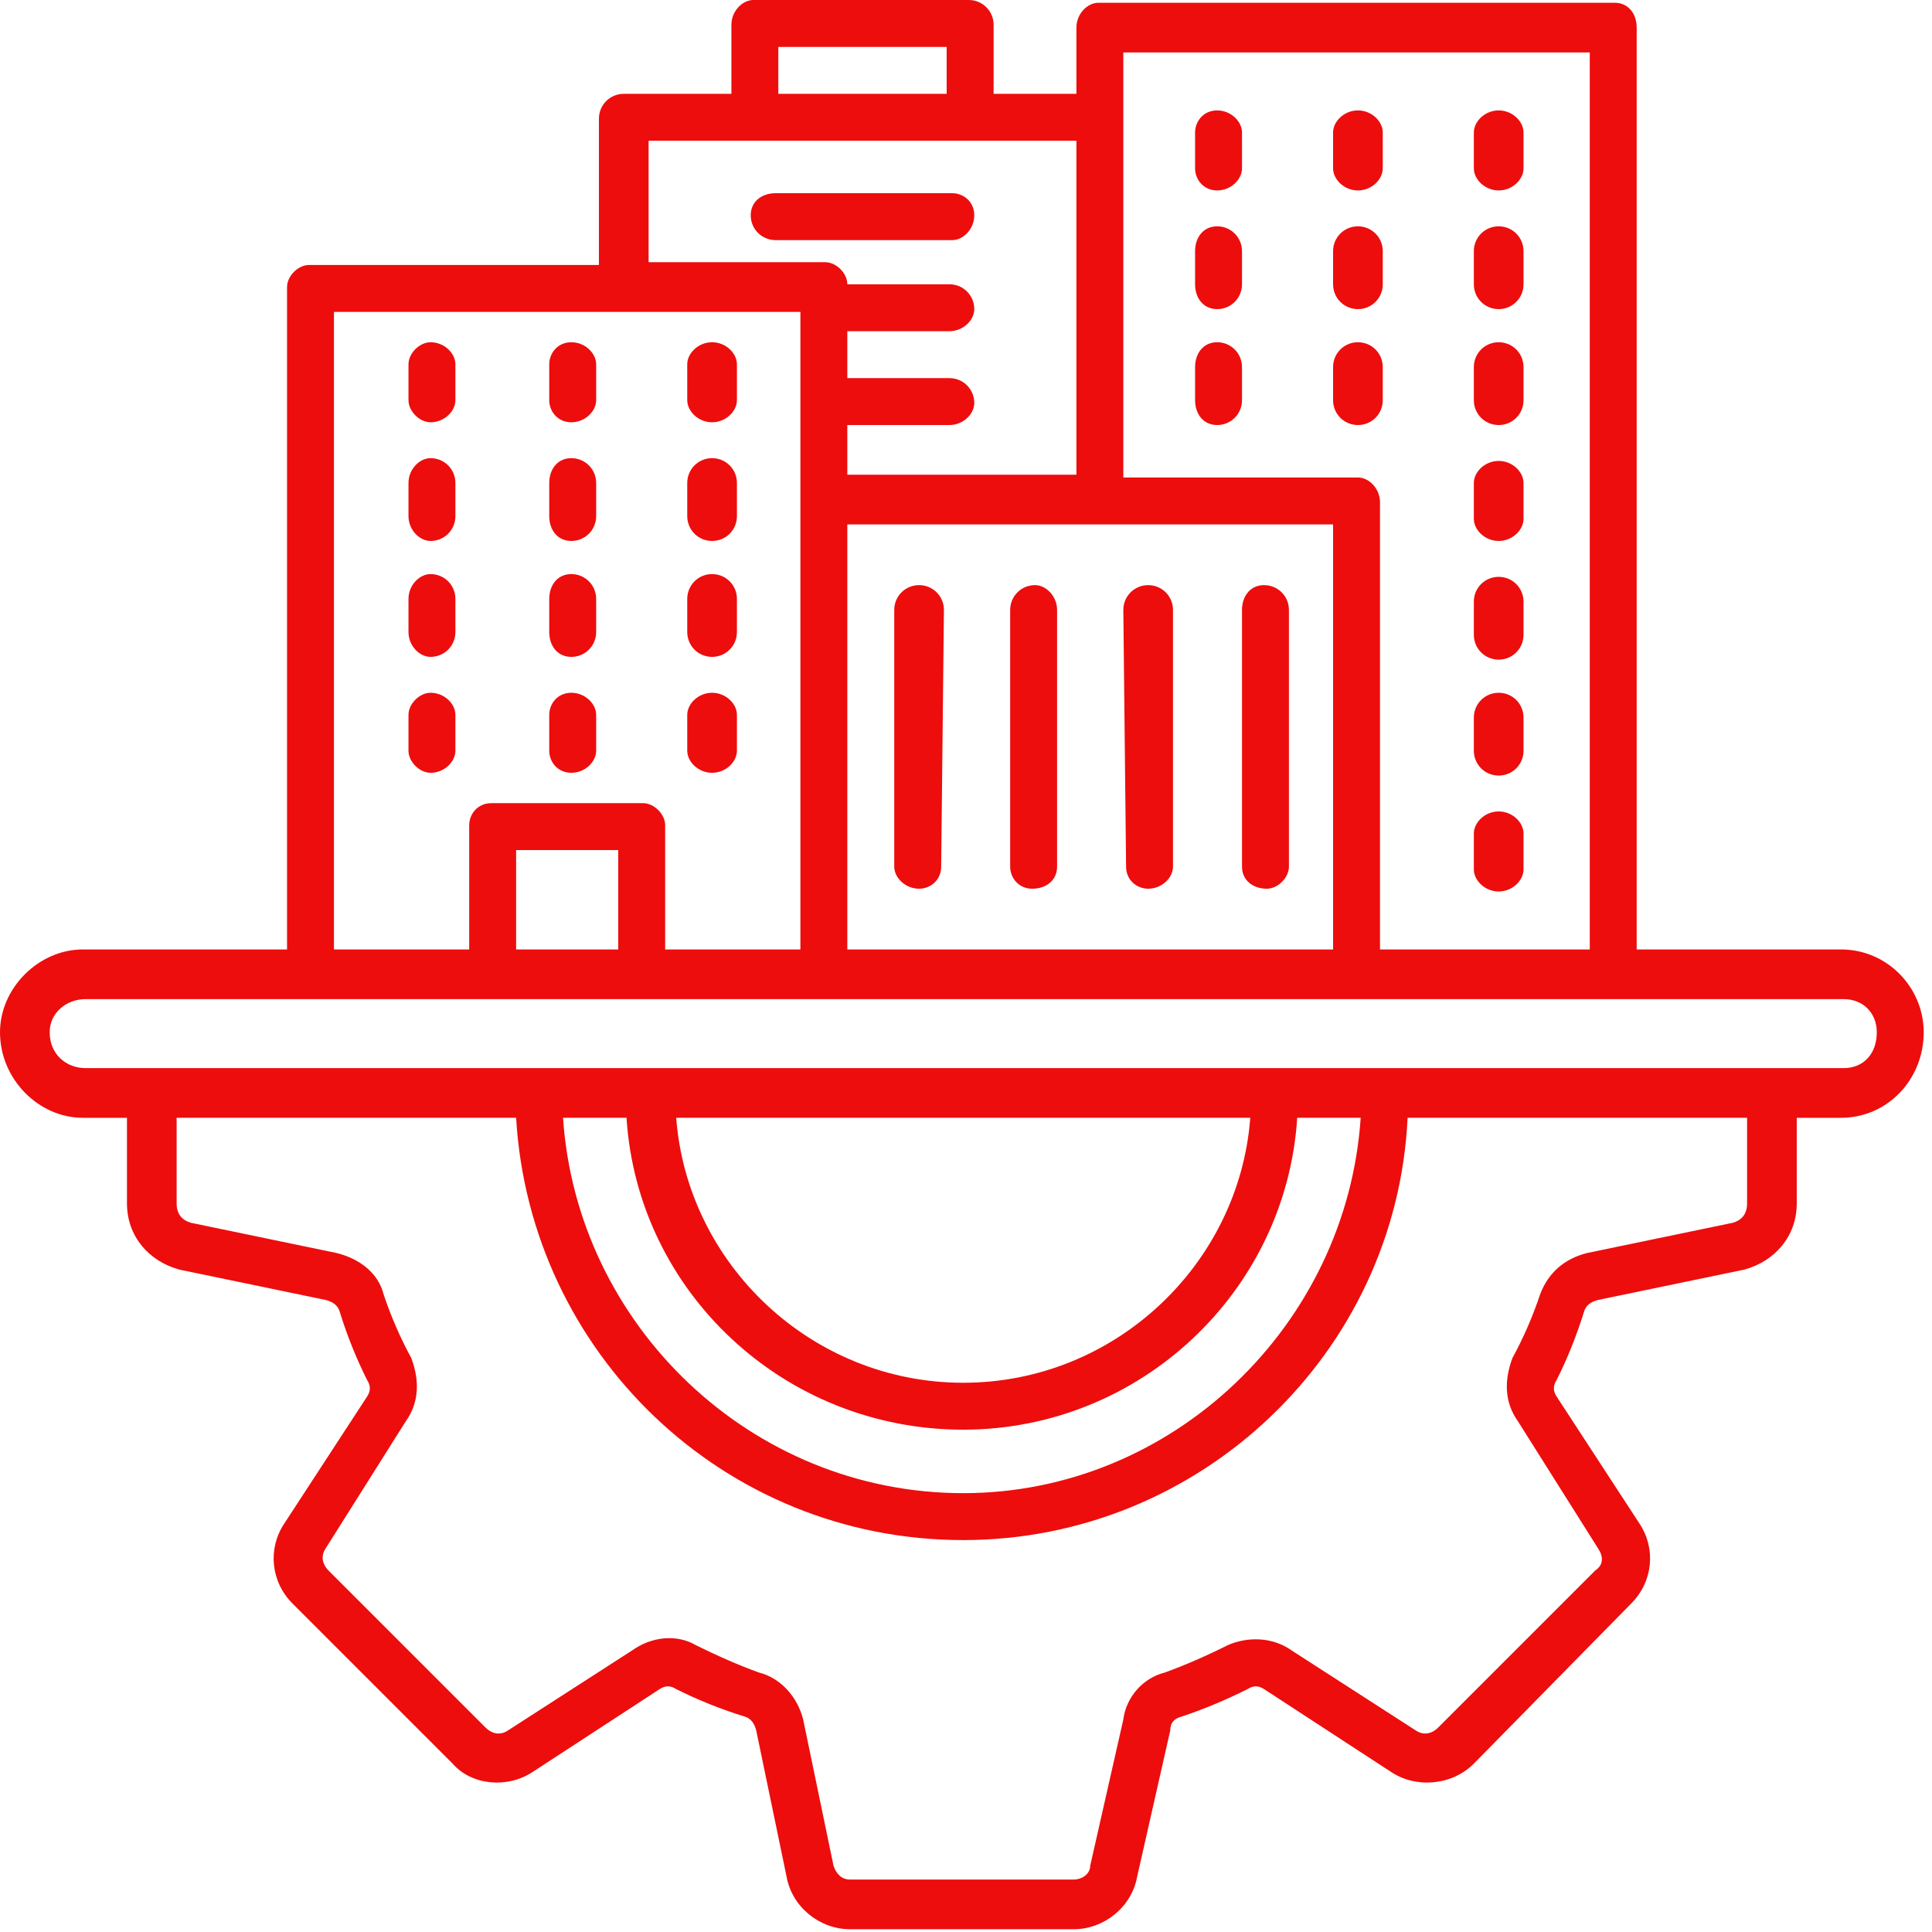
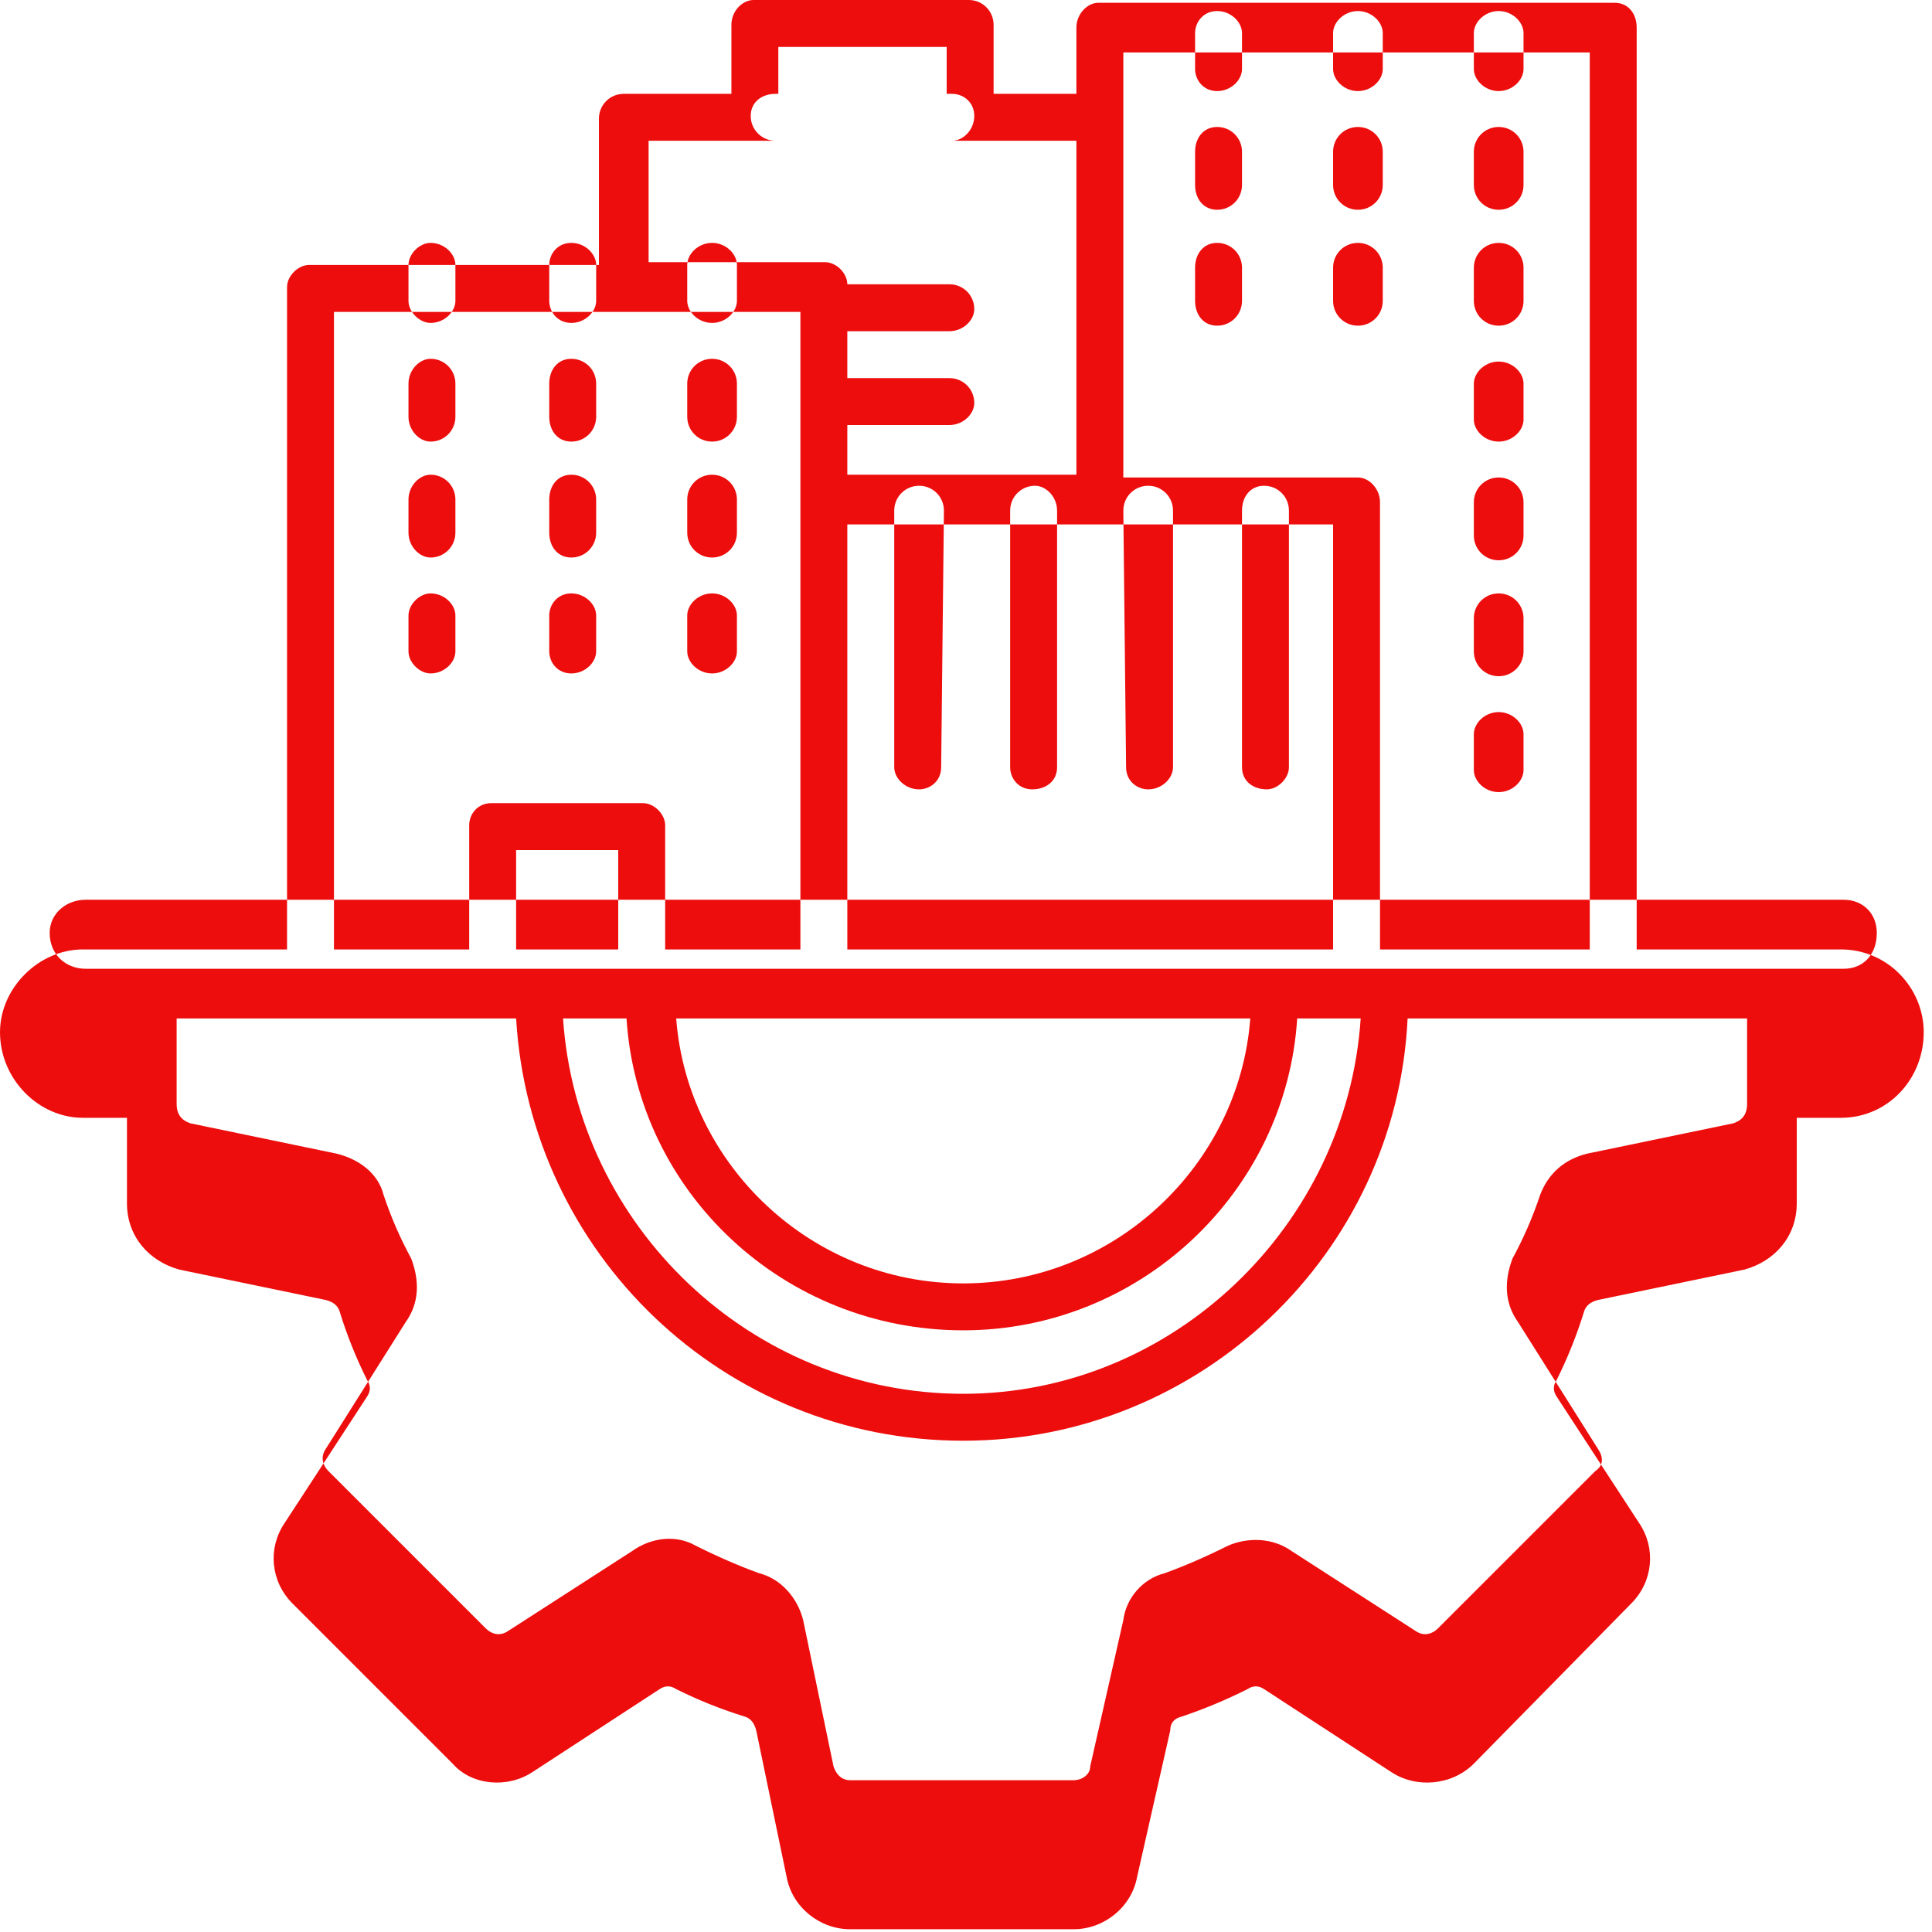
<svg xmlns="http://www.w3.org/2000/svg" version="1.2" viewBox="0 0 70 70" width="70" height="70">
  <style>.a{fill:#ed0d0d}</style>
-   <path class="a" d="m66.7 34.4h-7.4v-33.4c0-0.5-0.3-0.9-0.8-0.9h-18.7c-0.4 0-0.8 0.4-0.8 0.9v2.4h-3v-2.5c0-0.5-0.4-0.9-0.9-0.9h-7.8c-0.4 0-0.8 0.4-0.8 0.9v2.5h-3.9c-0.5 0-0.9 0.4-0.9 0.9v5.3h-10.5c-0.4 0-0.8 0.4-0.8 0.8v24h-7.4c-1.6 0-3 1.4-3 3 0 1.7 1.4 3.1 3 3.1h1.6v3.1c0 1.2 0.8 2.1 1.9 2.4l5.3 1.1q0.4 0.1 0.5 0.4 0.4 1.3 1 2.5 0.2 0.3 0 0.6l-3 4.6c-0.6 0.9-0.5 2.1 0.3 2.9l5.8 5.8c0.7 0.8 2 0.9 2.9 0.3l4.6-3q0.3-0.2 0.6 0 1.2 0.6 2.5 1 0.3 0.1 0.4 0.5l1.1 5.3c0.2 1.1 1.2 1.9 2.3 1.9h8.1c1.1 0 2.1-0.8 2.3-1.9l1.2-5.3q0-0.4 0.4-0.5 1.2-0.4 2.4-1 0.3-0.2 0.6 0l4.6 3c0.9 0.6 2.2 0.5 3-0.3l5.7-5.8c0.8-0.8 0.9-2 0.3-2.9l-3-4.6q-0.2-0.3 0-0.6 0.6-1.2 1-2.5 0.1-0.3 0.5-0.4l5.3-1.1c1.1-0.3 1.9-1.2 1.9-2.4v-3.1h1.6c1.7 0 3-1.4 3-3.1 0-1.6-1.3-3-3-3zm-9.1-32.5v32.5h-7.6v-16.2c0-0.5-0.4-0.9-0.8-0.9h-8.5v-15.4zm-26.9 17.1h17.6v15.4h-17.6zm-2.5-17.3h6.1v1.7h-6.1zm-4.7 3.4h15.5v12.1h-8.3v-1.8h3.7c0.5 0 0.9-0.4 0.9-0.8 0-0.5-0.4-0.9-0.9-0.9h-3.7v-1.7h3.7c0.5 0 0.9-0.4 0.9-0.8 0-0.5-0.4-0.9-0.9-0.9h-3.7c0-0.4-0.4-0.8-0.8-0.8h-6.4zm-11.4 6.2h16.9v23.1h-4.9v-4.5c0-0.4-0.4-0.8-0.8-0.8h-5.5c-0.5 0-0.8 0.4-0.8 0.8v4.5h-4.9zm10.3 23.1h-3.7v-3.6h3.7zm40.9 9.2c0 0.4-0.2 0.6-0.5 0.7l-5.3 1.1c-0.8 0.2-1.4 0.7-1.7 1.5q-0.4 1.2-1 2.3c-0.3 0.8-0.3 1.6 0.2 2.3l2.9 4.6c0.2 0.3 0.2 0.6-0.1 0.8l-5.7 5.7c-0.2 0.2-0.5 0.3-0.8 0.1l-4.5-2.9c-0.7-0.5-1.6-0.5-2.3-0.2q-1.2 0.6-2.3 1c-0.8 0.2-1.4 0.9-1.5 1.7l-1.2 5.3c0 0.3-0.3 0.5-0.6 0.5h-8.1c-0.3 0-0.5-0.2-0.6-0.5l-1.1-5.3c-0.2-0.8-0.8-1.5-1.6-1.7q-1.1-0.4-2.3-1c-0.7-0.4-1.6-0.3-2.3 0.2l-4.5 2.9c-0.3 0.2-0.6 0.1-0.8-0.1l-5.7-5.7c-0.2-0.2-0.3-0.5-0.1-0.8l2.9-4.6c0.5-0.7 0.5-1.5 0.2-2.3q-0.6-1.1-1-2.3c-0.2-0.8-0.9-1.3-1.7-1.5l-5.3-1.1c-0.3-0.1-0.5-0.3-0.5-0.7v-3.1h12.3c0.5 8.5 7.5 15.3 16.2 15.3 8.6 0 15.7-6.8 16.1-15.3h12.3v3.1zm-40.6-3.1c0.4 6.3 5.7 11.3 12.2 11.3 6.4 0 11.7-5 12.1-11.3h2.3c-0.5 7.5-6.8 13.6-14.4 13.6-7.7 0-14-6.1-14.5-13.6zm1.8 0h20.8c-0.4 5.3-4.9 9.6-10.4 9.6-5.5 0-10-4.3-10.4-9.6zm42.3-1.8h-63.7c-0.7 0-1.3-0.5-1.3-1.3 0-0.7 0.6-1.2 1.3-1.2h63.7c0.7 0 1.2 0.5 1.2 1.2 0 0.8-0.5 1.3-1.2 1.3zm-32.3-30h-6.4c-0.5 0-0.9-0.4-0.9-0.9 0-0.5 0.4-0.8 0.9-0.8h6.4c0.4 0 0.8 0.3 0.8 0.8 0 0.5-0.4 0.9-0.8 0.9zm-18 4.5v1.3c0 0.4-0.4 0.8-0.9 0.8-0.4 0-0.8-0.4-0.8-0.8v-1.3c0-0.4 0.4-0.8 0.8-0.8 0.5 0 0.9 0.4 0.9 0.8zm3.4 1.3v-1.3c0-0.4 0.3-0.8 0.8-0.8 0.5 0 0.9 0.4 0.9 0.8v1.3c0 0.4-0.4 0.8-0.9 0.8-0.5 0-0.8-0.4-0.8-0.8zm5 0v-1.3c0-0.4 0.4-0.8 0.9-0.8 0.5 0 0.9 0.4 0.9 0.8v1.3c0 0.4-0.4 0.8-0.9 0.8-0.5 0-0.9-0.4-0.9-0.8zm-8.4 3v1.2c0 0.5-0.4 0.9-0.9 0.9-0.4 0-0.8-0.4-0.8-0.9v-1.2c0-0.5 0.4-0.9 0.8-0.9 0.5 0 0.9 0.4 0.9 0.9zm3.4 1.2v-1.2c0-0.5 0.3-0.9 0.8-0.9 0.5 0 0.9 0.4 0.9 0.9v1.2c0 0.5-0.4 0.9-0.9 0.9-0.5 0-0.8-0.4-0.8-0.9zm5 0v-1.2c0-0.5 0.4-0.9 0.9-0.9 0.5 0 0.9 0.4 0.9 0.9v1.2c0 0.5-0.4 0.9-0.9 0.9-0.5 0-0.9-0.4-0.9-0.9zm-8.4 3v1.2c0 0.5-0.4 0.9-0.9 0.9-0.4 0-0.8-0.4-0.8-0.9v-1.2c0-0.5 0.4-0.9 0.8-0.9 0.5 0 0.9 0.4 0.9 0.9zm3.4 1.2v-1.2c0-0.5 0.3-0.9 0.8-0.9 0.5 0 0.9 0.4 0.9 0.9v1.2c0 0.5-0.4 0.9-0.9 0.9-0.5 0-0.8-0.4-0.8-0.9zm5 0v-1.2c0-0.5 0.4-0.9 0.9-0.9 0.5 0 0.9 0.4 0.9 0.9v1.2c0 0.5-0.4 0.9-0.9 0.9-0.5 0-0.9-0.4-0.9-0.9zm-8.4 3v1.3c0 0.4-0.4 0.8-0.9 0.8-0.4 0-0.8-0.4-0.8-0.8v-1.3c0-0.4 0.4-0.8 0.8-0.8 0.5 0 0.9 0.4 0.9 0.8zm3.4 1.3v-1.3c0-0.4 0.3-0.8 0.8-0.8 0.5 0 0.9 0.4 0.9 0.8v1.3c0 0.4-0.4 0.8-0.9 0.8-0.5 0-0.8-0.4-0.8-0.8zm5 0v-1.3c0-0.4 0.4-0.8 0.9-0.8 0.5 0 0.9 0.4 0.9 0.8v1.3c0 0.4-0.4 0.8-0.9 0.8-0.5 0-0.9-0.4-0.9-0.8zm18.4-21.1v-1.3c0-0.4 0.3-0.8 0.8-0.8 0.5 0 0.9 0.4 0.9 0.8v1.3c0 0.4-0.4 0.8-0.9 0.8-0.5 0-0.8-0.4-0.8-0.8zm5 0v-1.3c0-0.4 0.4-0.8 0.9-0.8 0.5 0 0.9 0.4 0.9 0.8v1.3c0 0.4-0.4 0.8-0.9 0.8-0.5 0-0.9-0.4-0.9-0.8zm5.1 0v-1.3c0-0.4 0.4-0.8 0.9-0.8 0.5 0 0.9 0.4 0.9 0.8v1.3c0 0.4-0.4 0.8-0.9 0.8-0.5 0-0.9-0.4-0.9-0.8zm-10.1 4.2v-1.2c0-0.5 0.3-0.9 0.8-0.9 0.5 0 0.9 0.4 0.9 0.9v1.2c0 0.5-0.4 0.9-0.9 0.9-0.5 0-0.8-0.4-0.8-0.9zm5 0v-1.2c0-0.5 0.4-0.9 0.9-0.9 0.5 0 0.9 0.4 0.9 0.9v1.2c0 0.5-0.4 0.9-0.9 0.9-0.5 0-0.9-0.4-0.9-0.9zm5.1 0v-1.2c0-0.5 0.4-0.9 0.9-0.9 0.5 0 0.9 0.4 0.9 0.9v1.2c0 0.5-0.4 0.9-0.9 0.9-0.5 0-0.9-0.4-0.9-0.9zm-10.1 4.2v-1.2c0-0.5 0.3-0.9 0.8-0.9 0.5 0 0.9 0.4 0.9 0.9v1.2c0 0.5-0.4 0.9-0.9 0.9-0.5 0-0.8-0.4-0.8-0.9zm5 0v-1.2c0-0.5 0.4-0.9 0.9-0.9 0.5 0 0.9 0.4 0.9 0.9v1.2c0 0.5-0.4 0.9-0.9 0.9-0.5 0-0.9-0.4-0.9-0.9zm5.1 0v-1.2c0-0.5 0.4-0.9 0.9-0.9 0.5 0 0.9 0.4 0.9 0.9v1.2c0 0.5-0.4 0.9-0.9 0.9-0.5 0-0.9-0.4-0.9-0.9zm0 4.3v-1.3c0-0.4 0.4-0.8 0.9-0.8 0.5 0 0.9 0.4 0.9 0.8v1.3c0 0.4-0.4 0.8-0.9 0.8-0.5 0-0.9-0.4-0.9-0.8zm0 4.2v-1.2c0-0.5 0.4-0.9 0.9-0.9 0.5 0 0.9 0.4 0.9 0.9v1.2c0 0.5-0.4 0.9-0.9 0.9-0.5 0-0.9-0.4-0.9-0.9zm0 4.2v-1.2c0-0.5 0.4-0.9 0.9-0.9 0.5 0 0.9 0.4 0.9 0.9v1.2c0 0.5-0.4 0.9-0.9 0.9-0.5 0-0.9-0.4-0.9-0.9zm0 4.3v-1.3c0-0.4 0.4-0.8 0.9-0.8 0.5 0 0.9 0.4 0.9 0.8v1.3c0 0.4-0.4 0.8-0.9 0.8-0.5 0-0.9-0.4-0.9-0.8zm-15.1-9.4v9.3c0 0.5-0.4 0.8-0.9 0.8q0 0 0 0c-0.5 0-0.8-0.4-0.8-0.8v-9.3c0-0.5 0.4-0.9 0.9-0.9 0.4 0 0.8 0.4 0.8 0.9zm-4.1 0l-0.1 9.3c0 0.5-0.4 0.8-0.8 0.8q0 0 0 0c-0.5 0-0.9-0.4-0.9-0.8v-9.3c0-0.5 0.4-0.9 0.9-0.9 0.5 0 0.9 0.4 0.9 0.9zm8.3 0v9.3c0 0.4-0.4 0.8-0.9 0.8q0 0 0 0c-0.4 0-0.8-0.3-0.8-0.8l-0.1-9.3c0-0.5 0.4-0.9 0.9-0.9 0.5 0 0.9 0.4 0.9 0.9zm4.2 9.3c0 0.4-0.4 0.8-0.8 0.8q0 0 0 0c-0.5 0-0.9-0.3-0.9-0.8v-9.3c0-0.5 0.3-0.9 0.8-0.9 0.5 0 0.9 0.4 0.9 0.9z" />
+   <path class="a" d="m66.7 34.4h-7.4v-33.4c0-0.5-0.3-0.9-0.8-0.9h-18.7c-0.4 0-0.8 0.4-0.8 0.9v2.4h-3v-2.5c0-0.5-0.4-0.9-0.9-0.9h-7.8c-0.4 0-0.8 0.4-0.8 0.9v2.5h-3.9c-0.5 0-0.9 0.4-0.9 0.9v5.3h-10.5c-0.4 0-0.8 0.4-0.8 0.8v24h-7.4c-1.6 0-3 1.4-3 3 0 1.7 1.4 3.1 3 3.1h1.6v3.1c0 1.2 0.8 2.1 1.9 2.4l5.3 1.1q0.4 0.1 0.5 0.4 0.4 1.3 1 2.5 0.2 0.3 0 0.6l-3 4.6c-0.6 0.9-0.5 2.1 0.3 2.9l5.8 5.8c0.7 0.8 2 0.9 2.9 0.3l4.6-3q0.3-0.2 0.6 0 1.2 0.6 2.5 1 0.3 0.1 0.4 0.5l1.1 5.3c0.2 1.1 1.2 1.9 2.3 1.9h8.1c1.1 0 2.1-0.8 2.3-1.9l1.2-5.3q0-0.4 0.4-0.5 1.2-0.4 2.4-1 0.3-0.2 0.6 0l4.6 3c0.9 0.6 2.2 0.5 3-0.3l5.7-5.8c0.8-0.8 0.9-2 0.3-2.9l-3-4.6q-0.2-0.3 0-0.6 0.6-1.2 1-2.5 0.1-0.3 0.5-0.4l5.3-1.1c1.1-0.3 1.9-1.2 1.9-2.4v-3.1h1.6c1.7 0 3-1.4 3-3.1 0-1.6-1.3-3-3-3zm-9.1-32.5v32.5h-7.6v-16.2c0-0.5-0.4-0.9-0.8-0.9h-8.5v-15.4zm-26.9 17.1h17.6v15.4h-17.6zm-2.5-17.3h6.1v1.7h-6.1zm-4.7 3.4h15.5v12.1h-8.3v-1.8h3.7c0.5 0 0.9-0.4 0.9-0.8 0-0.5-0.4-0.9-0.9-0.9h-3.7v-1.7h3.7c0.5 0 0.9-0.4 0.9-0.8 0-0.5-0.4-0.9-0.9-0.9h-3.7c0-0.4-0.4-0.8-0.8-0.8h-6.4zm-11.4 6.2h16.9v23.1h-4.9v-4.5c0-0.4-0.4-0.8-0.8-0.8h-5.5c-0.5 0-0.8 0.4-0.8 0.8v4.5h-4.9zm10.3 23.1h-3.7v-3.6h3.7m40.9 9.2c0 0.4-0.2 0.6-0.5 0.7l-5.3 1.1c-0.8 0.2-1.4 0.7-1.7 1.5q-0.4 1.2-1 2.3c-0.3 0.8-0.3 1.6 0.2 2.3l2.9 4.6c0.2 0.3 0.2 0.6-0.1 0.8l-5.7 5.7c-0.2 0.2-0.5 0.3-0.8 0.1l-4.5-2.9c-0.7-0.5-1.6-0.5-2.3-0.2q-1.2 0.6-2.3 1c-0.8 0.2-1.4 0.9-1.5 1.7l-1.2 5.3c0 0.3-0.3 0.5-0.6 0.5h-8.1c-0.3 0-0.5-0.2-0.6-0.5l-1.1-5.3c-0.2-0.8-0.8-1.5-1.6-1.7q-1.1-0.4-2.3-1c-0.7-0.4-1.6-0.3-2.3 0.2l-4.5 2.9c-0.3 0.2-0.6 0.1-0.8-0.1l-5.7-5.7c-0.2-0.2-0.3-0.5-0.1-0.8l2.9-4.6c0.5-0.7 0.5-1.5 0.2-2.3q-0.6-1.1-1-2.3c-0.2-0.8-0.9-1.3-1.7-1.5l-5.3-1.1c-0.3-0.1-0.5-0.3-0.5-0.7v-3.1h12.3c0.5 8.5 7.5 15.3 16.2 15.3 8.6 0 15.7-6.8 16.1-15.3h12.3v3.1zm-40.6-3.1c0.4 6.3 5.7 11.3 12.2 11.3 6.4 0 11.7-5 12.1-11.3h2.3c-0.5 7.5-6.8 13.6-14.4 13.6-7.7 0-14-6.1-14.5-13.6zm1.8 0h20.8c-0.4 5.3-4.9 9.6-10.4 9.6-5.5 0-10-4.3-10.4-9.6zm42.3-1.8h-63.7c-0.7 0-1.3-0.5-1.3-1.3 0-0.7 0.6-1.2 1.3-1.2h63.7c0.7 0 1.2 0.5 1.2 1.2 0 0.8-0.5 1.3-1.2 1.3zm-32.3-30h-6.4c-0.5 0-0.9-0.4-0.9-0.9 0-0.5 0.4-0.8 0.9-0.8h6.4c0.4 0 0.8 0.3 0.8 0.8 0 0.5-0.4 0.9-0.8 0.9zm-18 4.5v1.3c0 0.4-0.4 0.8-0.9 0.8-0.4 0-0.8-0.4-0.8-0.8v-1.3c0-0.4 0.4-0.8 0.8-0.8 0.5 0 0.9 0.4 0.9 0.8zm3.4 1.3v-1.3c0-0.4 0.3-0.8 0.8-0.8 0.5 0 0.9 0.4 0.9 0.8v1.3c0 0.4-0.4 0.8-0.9 0.8-0.5 0-0.8-0.4-0.8-0.8zm5 0v-1.3c0-0.4 0.4-0.8 0.9-0.8 0.5 0 0.9 0.4 0.9 0.8v1.3c0 0.4-0.4 0.8-0.9 0.8-0.5 0-0.9-0.4-0.9-0.8zm-8.4 3v1.2c0 0.5-0.4 0.9-0.9 0.9-0.4 0-0.8-0.4-0.8-0.9v-1.2c0-0.5 0.4-0.9 0.8-0.9 0.5 0 0.9 0.4 0.9 0.9zm3.4 1.2v-1.2c0-0.5 0.3-0.9 0.8-0.9 0.5 0 0.9 0.4 0.9 0.9v1.2c0 0.5-0.4 0.9-0.9 0.9-0.5 0-0.8-0.4-0.8-0.9zm5 0v-1.2c0-0.5 0.4-0.9 0.9-0.9 0.5 0 0.9 0.4 0.9 0.9v1.2c0 0.5-0.4 0.9-0.9 0.9-0.5 0-0.9-0.4-0.9-0.9zm-8.4 3v1.2c0 0.5-0.4 0.9-0.9 0.9-0.4 0-0.8-0.4-0.8-0.9v-1.2c0-0.5 0.4-0.9 0.8-0.9 0.5 0 0.9 0.4 0.9 0.9zm3.4 1.2v-1.2c0-0.5 0.3-0.9 0.8-0.9 0.5 0 0.9 0.4 0.9 0.9v1.2c0 0.5-0.4 0.9-0.9 0.9-0.5 0-0.8-0.4-0.8-0.9zm5 0v-1.2c0-0.5 0.4-0.9 0.9-0.9 0.5 0 0.9 0.4 0.9 0.9v1.2c0 0.5-0.4 0.9-0.9 0.9-0.5 0-0.9-0.4-0.9-0.9zm-8.4 3v1.3c0 0.4-0.4 0.8-0.9 0.8-0.4 0-0.8-0.4-0.8-0.8v-1.3c0-0.4 0.4-0.8 0.8-0.8 0.5 0 0.9 0.4 0.9 0.8zm3.4 1.3v-1.3c0-0.4 0.3-0.8 0.8-0.8 0.5 0 0.9 0.4 0.9 0.8v1.3c0 0.4-0.4 0.8-0.9 0.8-0.5 0-0.8-0.4-0.8-0.8zm5 0v-1.3c0-0.4 0.4-0.8 0.9-0.8 0.5 0 0.9 0.4 0.9 0.8v1.3c0 0.4-0.4 0.8-0.9 0.8-0.5 0-0.9-0.4-0.9-0.8zm18.4-21.1v-1.3c0-0.4 0.3-0.8 0.8-0.8 0.5 0 0.9 0.4 0.9 0.8v1.3c0 0.4-0.4 0.8-0.9 0.8-0.5 0-0.8-0.4-0.8-0.8zm5 0v-1.3c0-0.4 0.4-0.8 0.9-0.8 0.5 0 0.9 0.4 0.9 0.8v1.3c0 0.4-0.4 0.8-0.9 0.8-0.5 0-0.9-0.4-0.9-0.8zm5.1 0v-1.3c0-0.4 0.4-0.8 0.9-0.8 0.5 0 0.9 0.4 0.9 0.8v1.3c0 0.4-0.4 0.8-0.9 0.8-0.5 0-0.9-0.4-0.9-0.8zm-10.1 4.2v-1.2c0-0.5 0.3-0.9 0.8-0.9 0.5 0 0.9 0.4 0.9 0.9v1.2c0 0.5-0.4 0.9-0.9 0.9-0.5 0-0.8-0.4-0.8-0.9zm5 0v-1.2c0-0.5 0.4-0.9 0.9-0.9 0.5 0 0.9 0.4 0.9 0.9v1.2c0 0.5-0.4 0.9-0.9 0.9-0.5 0-0.9-0.4-0.9-0.9zm5.1 0v-1.2c0-0.5 0.4-0.9 0.9-0.9 0.5 0 0.9 0.4 0.9 0.9v1.2c0 0.5-0.4 0.9-0.9 0.9-0.5 0-0.9-0.4-0.9-0.9zm-10.1 4.2v-1.2c0-0.5 0.3-0.9 0.8-0.9 0.5 0 0.9 0.4 0.9 0.9v1.2c0 0.5-0.4 0.9-0.9 0.9-0.5 0-0.8-0.4-0.8-0.9zm5 0v-1.2c0-0.5 0.4-0.9 0.9-0.9 0.5 0 0.9 0.4 0.9 0.9v1.2c0 0.5-0.4 0.9-0.9 0.9-0.5 0-0.9-0.4-0.9-0.9zm5.1 0v-1.2c0-0.5 0.4-0.9 0.9-0.9 0.5 0 0.9 0.4 0.9 0.9v1.2c0 0.5-0.4 0.9-0.9 0.9-0.5 0-0.9-0.4-0.9-0.9zm0 4.3v-1.3c0-0.4 0.4-0.8 0.9-0.8 0.5 0 0.9 0.4 0.9 0.8v1.3c0 0.4-0.4 0.8-0.9 0.8-0.5 0-0.9-0.4-0.9-0.8zm0 4.2v-1.2c0-0.5 0.4-0.9 0.9-0.9 0.5 0 0.9 0.4 0.9 0.9v1.2c0 0.5-0.4 0.9-0.9 0.9-0.5 0-0.9-0.4-0.9-0.9zm0 4.2v-1.2c0-0.5 0.4-0.9 0.9-0.9 0.5 0 0.9 0.4 0.9 0.9v1.2c0 0.5-0.4 0.9-0.9 0.9-0.5 0-0.9-0.4-0.9-0.9zm0 4.3v-1.3c0-0.4 0.4-0.8 0.9-0.8 0.5 0 0.9 0.4 0.9 0.8v1.3c0 0.4-0.4 0.8-0.9 0.8-0.5 0-0.9-0.4-0.9-0.8zm-15.1-9.4v9.3c0 0.5-0.4 0.8-0.9 0.8q0 0 0 0c-0.5 0-0.8-0.4-0.8-0.8v-9.3c0-0.5 0.4-0.9 0.9-0.9 0.4 0 0.8 0.4 0.8 0.9zm-4.1 0l-0.1 9.3c0 0.5-0.4 0.8-0.8 0.8q0 0 0 0c-0.5 0-0.9-0.4-0.9-0.8v-9.3c0-0.5 0.4-0.9 0.9-0.9 0.5 0 0.9 0.4 0.9 0.9zm8.3 0v9.3c0 0.4-0.4 0.8-0.9 0.8q0 0 0 0c-0.4 0-0.8-0.3-0.8-0.8l-0.1-9.3c0-0.5 0.4-0.9 0.9-0.9 0.5 0 0.9 0.4 0.9 0.9zm4.2 9.3c0 0.4-0.4 0.8-0.8 0.8q0 0 0 0c-0.5 0-0.9-0.3-0.9-0.8v-9.3c0-0.5 0.3-0.9 0.8-0.9 0.5 0 0.9 0.4 0.9 0.9z" />
</svg>